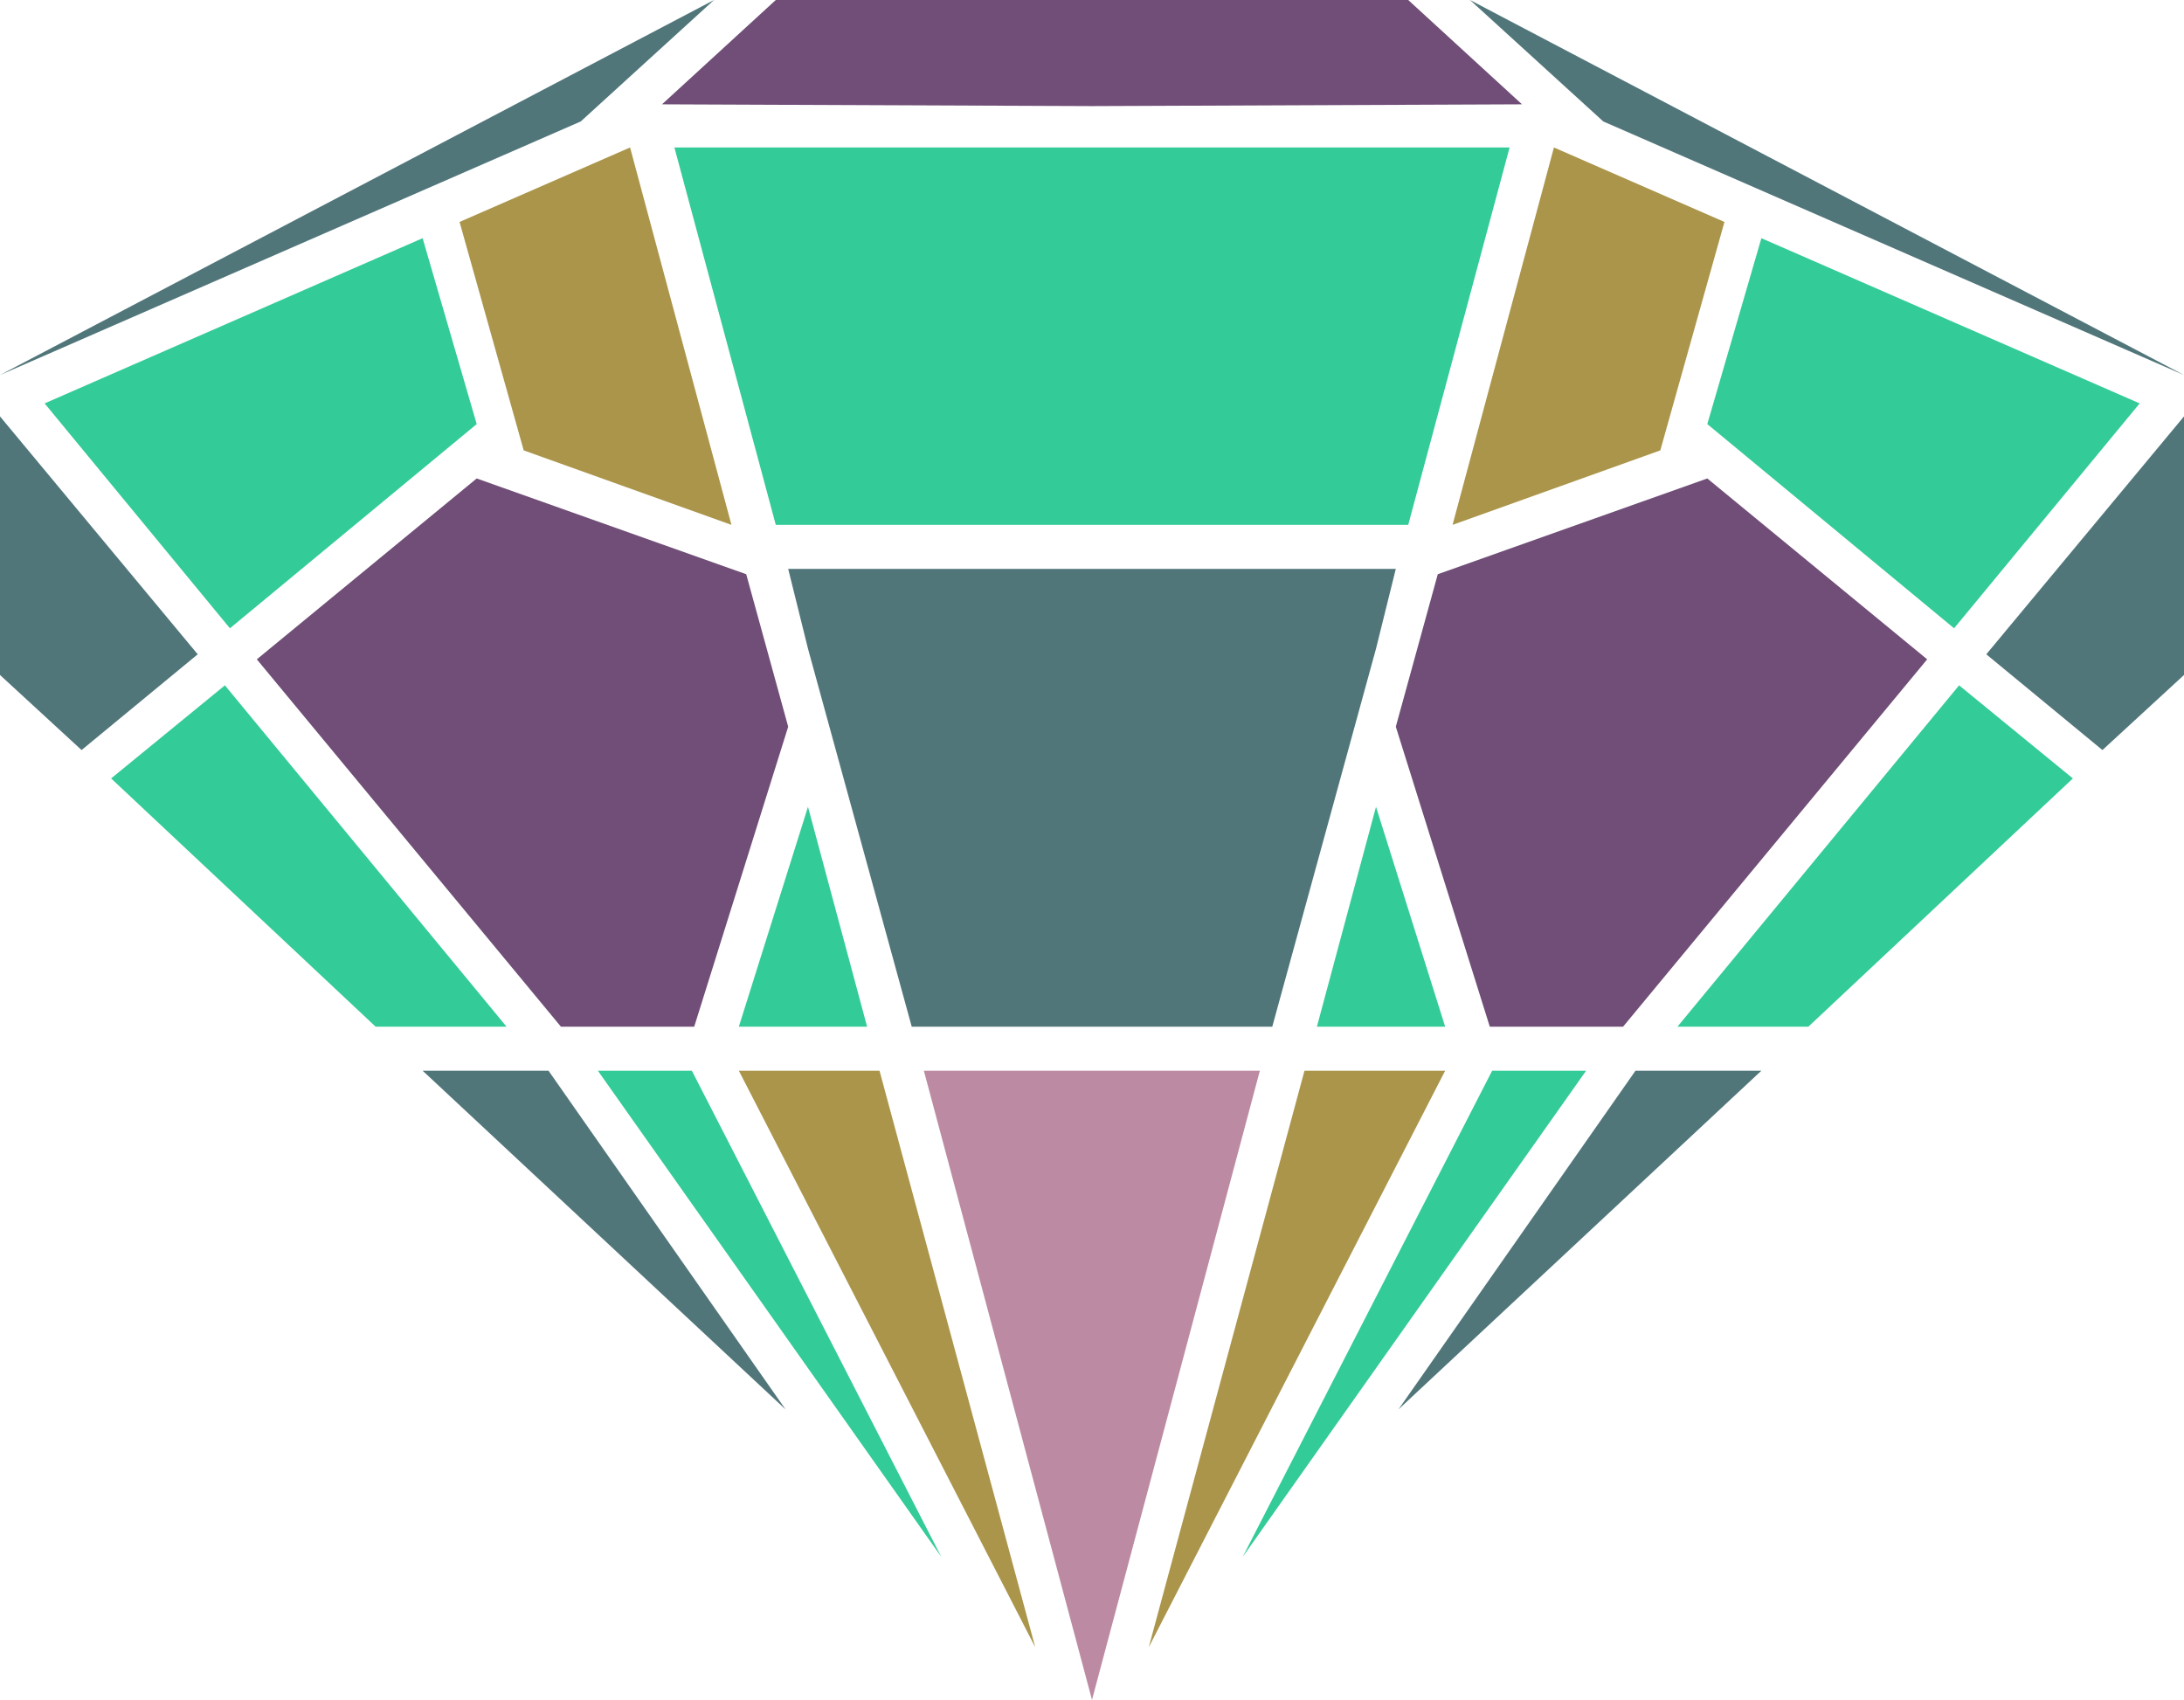
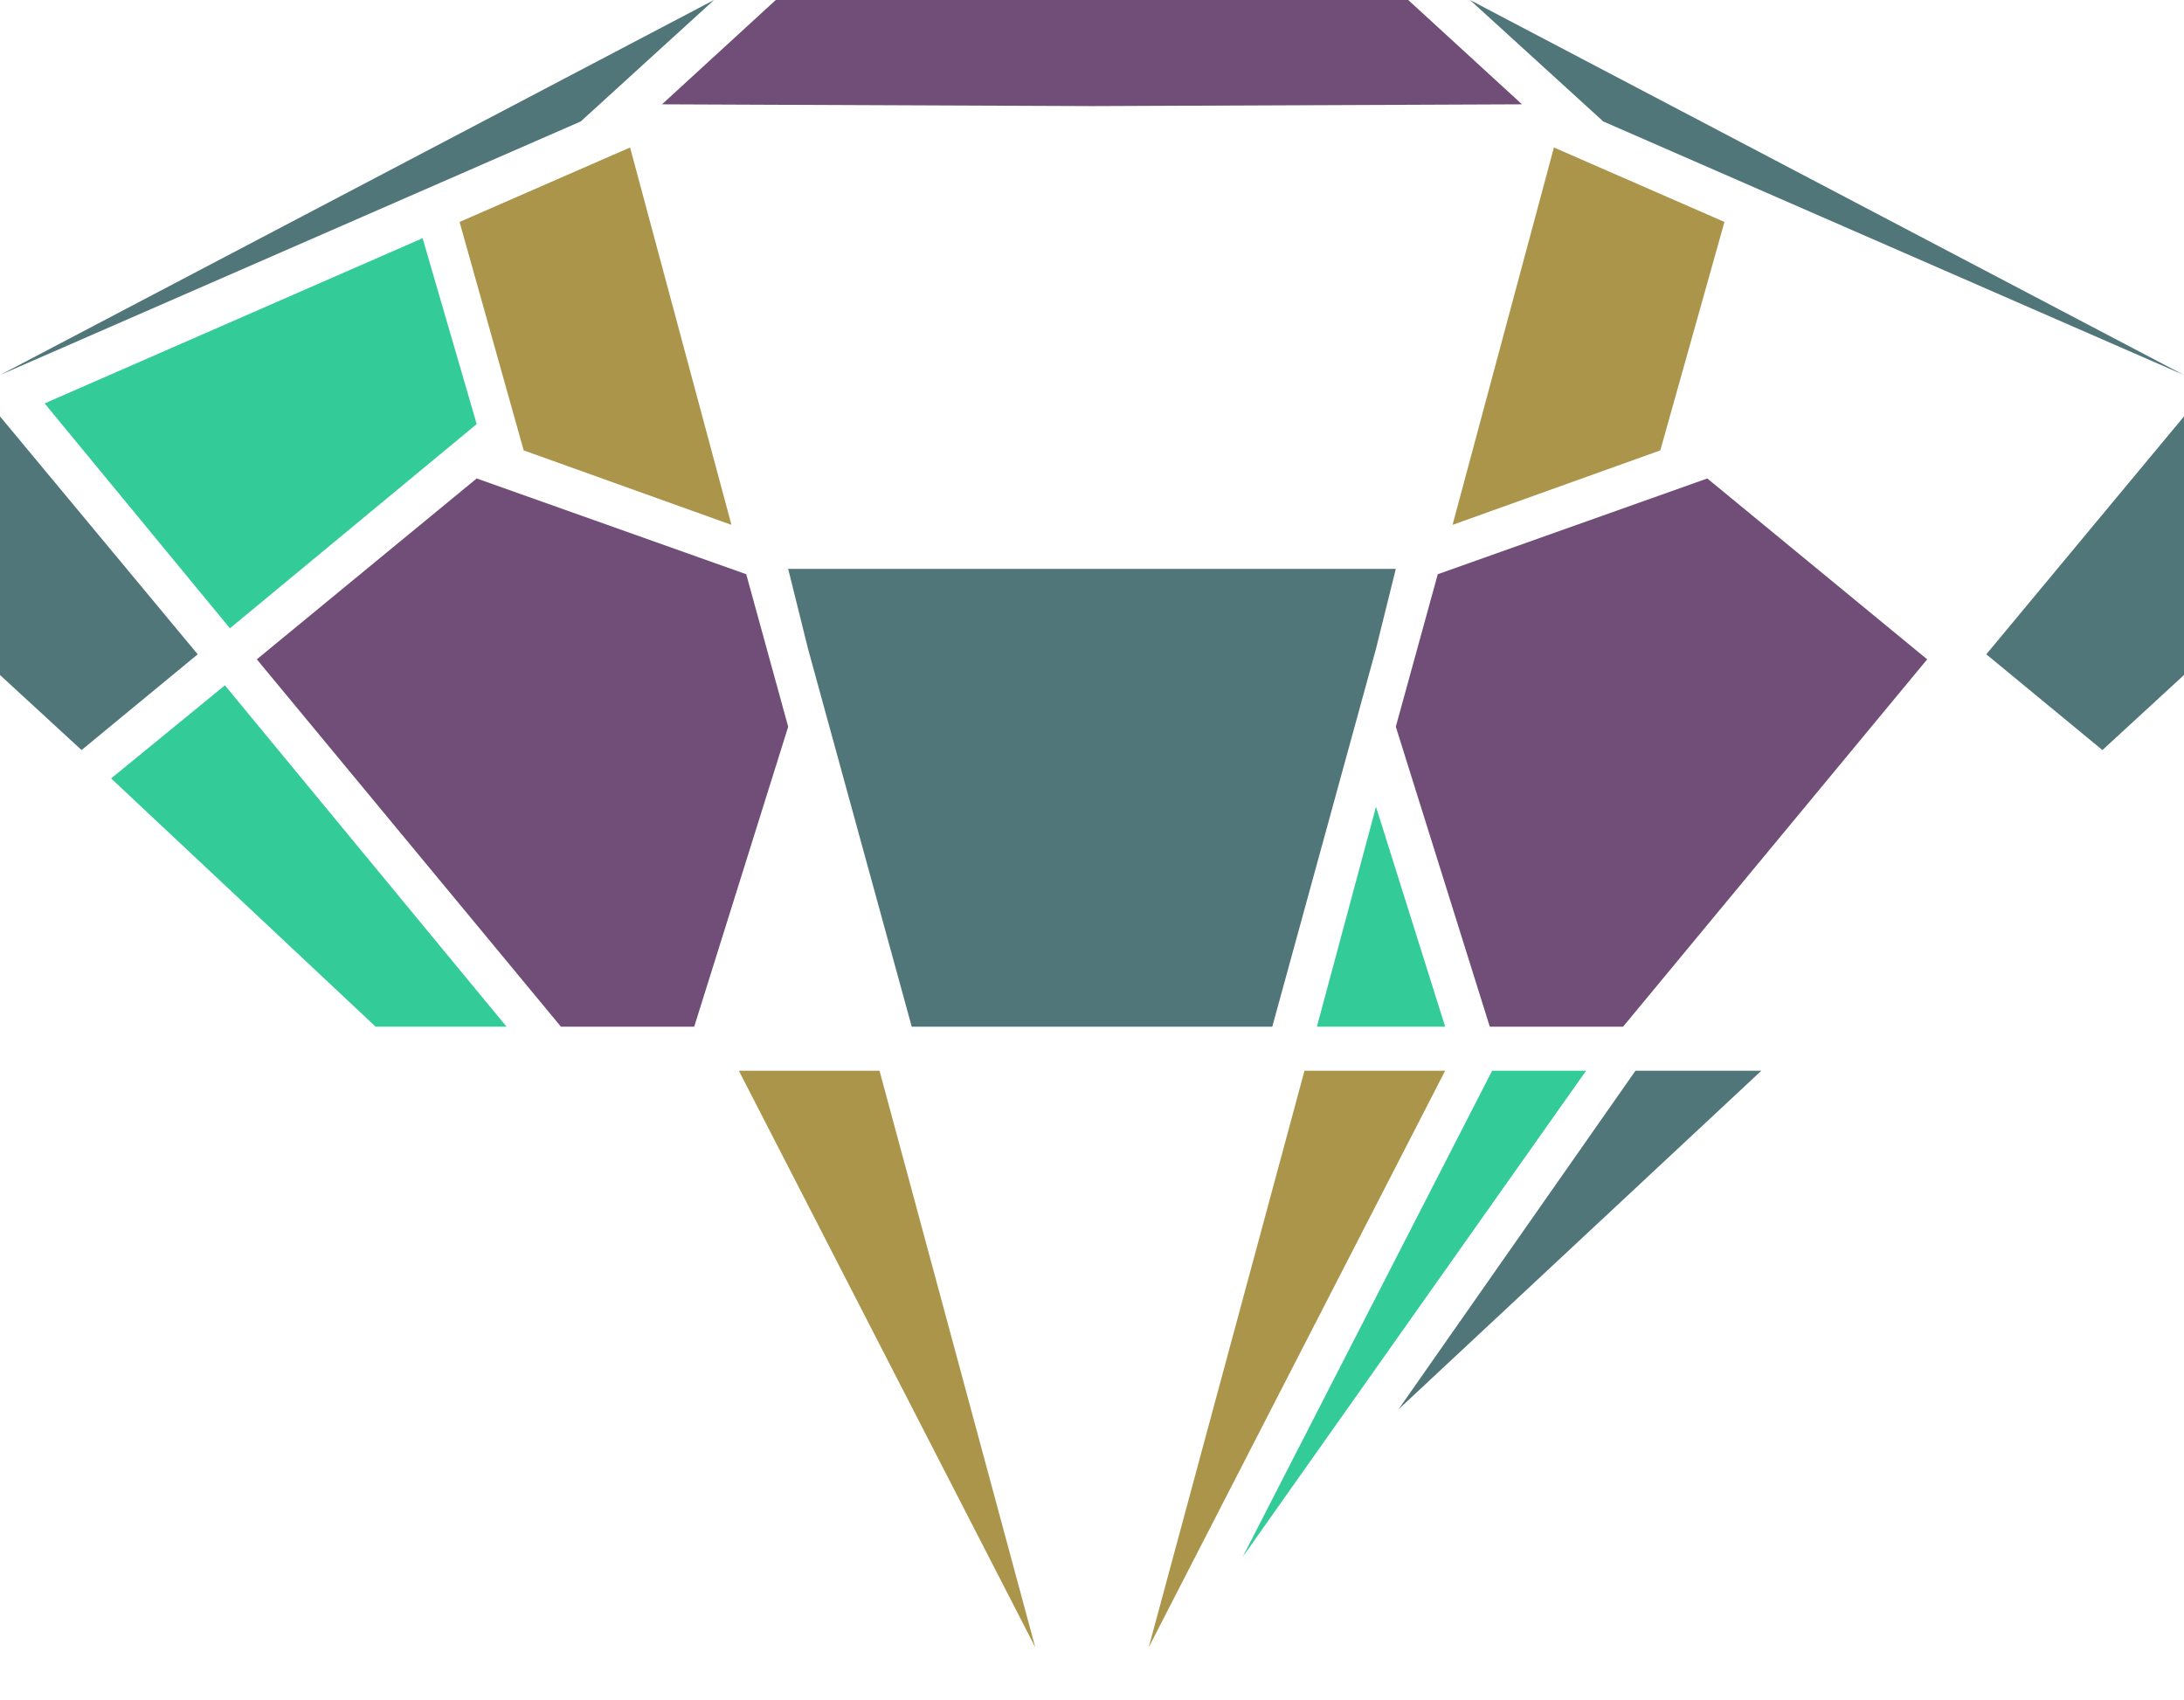
<svg xmlns="http://www.w3.org/2000/svg" version="1.0" x="0" y="0" viewBox="0 0 739 575.2" style="enable-background:new 0 0 739 575.2" xml:space="preserve">
  <style>.st0{fill:#ab954b}.st1{fill:#704e77}.st2{fill:#33cb98}.st3{fill:#51767a}</style>
  <path class="st0" d="m525.8 49.9-34.3 127.7 70.3-25.2 21.7-77.3z" />
  <path class="st1" d="m486.5 194.3-14.2 51.6 31.8 101.5h45.1l102.9-124.3-74.4-61.2z" />
-   <path class="st2" d="m596 80.6-18.3 62.9 83.5 69.1 62.8-76.1zM567.6 347.4h44.3l89.5-84-38.5-31.5z" />
  <path class="st3" d="M596 362.3h-42.6l-80.2 114.6z" />
  <path class="st2" d="m420.5 526.8 116.2-164.5h-31.8zM445.6 347.4H489L465.6 273z" />
  <path class="st0" d="M388.7 557.4 489 362.3h-47.6z" />
  <path class="st3" d="m497.4 0 45.1 41.1L739 126.9zM672.1 221.4l39.3 32.4 27.6-25.4v-87.5z" />
-   <path class="st2" d="M369.5 49.9H228.2l34.3 127.7h214l34.3-127.7z" />
  <path class="st0" d="m213.2 49.9 34.3 127.7-70.3-25.2-21.7-77.3z" />
  <path class="st1" d="M476.5 0h-214L224 35.3l145.5.6 145.5-.6zM252.5 194.3l14.2 51.6-31.8 101.5h-45.1L86.9 223.1l74.4-61.2z" />
  <path class="st2" d="m143 80.6 18.3 62.9-83.5 69.1-62.7-76.1zM171.4 347.4h-44.3l-89.5-84 38.5-31.5z" />
-   <path class="st3" d="M143 362.3h42.6l80.2 114.6z" />
-   <path class="st2" d="M318.5 526.8 202.3 362.3h31.8zM293.4 347.4H250l23.4-74.4z" />
  <path class="st3" d="M369.5 192.5H266.7l6.7 27 35.1 127.9h122l35.1-127.9 6.7-27z" />
  <path class="st0" d="M350.3 557.4 250 362.3h47.6z" />
  <path class="st3" d="m241.6 0-45.1 41.1L0 126.9zM66.9 221.4l-39.3 32.4L0 228.4v-87.5z" />
-   <path style="fill:#bc8ba3" d="M369.5 362.3h-56.9l56.9 212.9 56.8-212.9z" />
</svg>